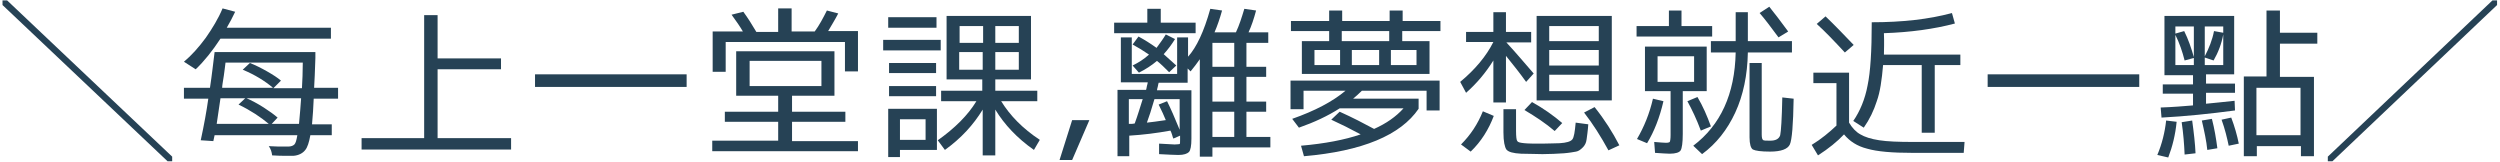
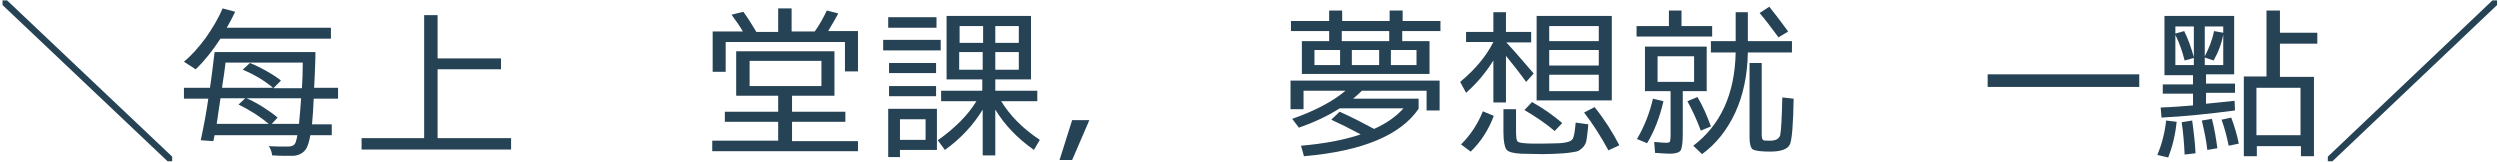
<svg xmlns="http://www.w3.org/2000/svg" version="1.1" id="圖層_1" x="0px" y="0px" viewBox="0 0 595.3 38.5" style="enable-background:new 0 0 595.3 38.5;" xml:space="preserve">
  <style type="text/css">
	.st0{fill:#264255;}
</style>
  <g>
    <path class="st0" d="M1.7,0.1L41,37.3v1.1h-1.1L0.6,1.2V0.1H1.7z" />
    <path class="st0" d="M78.9,9.2H52.5c-1.9,2.9-3.9,5.4-5.9,7.3c-1.1-0.7-2-1.3-2.8-1.8c1.8-1.5,3.5-3.4,5.2-5.7c1.6-2.3,3-4.6,4-7   l3,0.8c-0.6,1.3-1.3,2.6-2,3.8h24.8V9.2z M80.5,23.5h-5.8c-0.1,2.1-0.2,4.1-0.4,6.1H79v2.6h-5.1c-0.3,1.7-0.7,2.9-1.2,3.5   c-0.6,0.8-1.6,1.3-2.8,1.4c-0.4,0-1,0-1.6,0c-1,0-2.2,0-3.5-0.1c-0.1-0.8-0.3-1.5-0.8-2.2c1.5,0.1,2.8,0.1,3.7,0.1   c0.4,0,0.7,0,0.9,0c0.7,0,1.2-0.2,1.5-0.5c0.3-0.3,0.5-1,0.7-2.2H51.1l-0.3,1.4l-3-0.2c0.8-3.7,1.4-7,1.8-9.9h-5.8v-2.6H50   c0.5-3.3,0.8-6.2,1.1-8.5h24c0,0.7,0,1.2,0,1.4c-0.1,3.1-0.2,5.5-0.3,7.1h5.7V23.5z M64.7,29.5h6.5c0.2-2.3,0.4-4.3,0.5-6.1H52.5   c-0.4,2.8-0.7,4.9-0.9,6.1H64c-1.9-1.6-4.3-3.2-7.2-4.6l1.7-1.6c1.4,0.6,2.9,1.4,4.3,2.3c1.4,0.9,2.5,1.7,3.3,2.4L64.7,29.5z    M72.1,14.9H53.7c-0.1,0.7-0.2,1.8-0.4,3.1c-0.2,1.4-0.4,2.3-0.4,2.9h12.1c-1.9-1.6-4.3-3.1-7.2-4.3l1.7-1.6c1.3,0.5,2.7,1.2,4.1,2   c1.4,0.8,2.5,1.5,3.3,2.2L65.1,21h6.8C72,19.2,72.1,17.1,72.1,14.9z" />
    <path class="st0" d="M104.2,3.6v10.3h15.1v2.6h-15.1v16.4h17.5v2.7H86.1v-2.7H101V3.6H104.2z" />
-     <path class="st0" d="M127.4,20.7v-3h36.1v3H127.4z" />
    <path class="st0" d="M178.5,22.8h-3.2V12.2h23.4v10.6h-10.1v3.8h12.7V29h-12.7v4.6h15.7V36h-34.7v-2.5h15.7V29h-12.7v-2.4h12.7   v-3.8H178.5z M194,7.5c1.1-1.5,2-3.2,2.9-5l2.7,0.7c-0.7,1.4-1.6,2.8-2.4,4.2h7.1v9.6h-3.1V10h-28.4v7.1h-3.1V7.5h7.2   c-0.7-1.2-1.6-2.5-2.7-4l2.8-0.7c1.1,1.5,2.1,3.1,3.1,4.8h5.2V2h3.2v5.5H194z M178.5,20.5h17.1v-6h-17.1V20.5z" />
    <path class="st0" d="M210.3,12V9.5H224V12H210.3z M211.5,6.6V4.1h11.5v2.5H211.5z M214.3,35.7v1.7h-2.8V25.9h11.6v9.8H214.3z    M211.7,17.5V15h11.2v2.4H211.7z M211.7,22.9v-2.4h11.2v2.4H211.7z M214.3,33.3h6.1v-4.9h-6.1V33.3z M232.5,24.1h-8.4v-2.5h9.8   v-2.7h-5.6h-2.9V3.8h20.1v15.1H237v2.7h10v2.5h-8.6c2.1,3.4,5.1,6.5,9.2,9.2l-1.4,2.4c-4-2.8-7-6-9.2-9.6V37h-3V26.1   c-2.2,3.6-5.1,6.8-9,9.6l-1.7-2.3C227.4,30.5,230.5,27.4,232.5,24.1z M228.5,10.2h5.6v-4h-5.6V10.2z M234,16.6v-4.2h-5.6v4.2H234z    M242.6,10.2v-4H237v4H242.6z M237,16.6h5.6v-4.2H237V16.6z" />
    <path class="st0" d="M255.3,28.6h4.1l-4.1,9.5h-3L255.3,28.6z" />
-     <path class="st0" d="M284.7,5.4v2.5h-19.4V5.4h7.9V2.1h3.2v3.3H284.7z M294.3,7.7c0.8-1.7,1.4-3.6,2-5.6l2.8,0.4   c-0.5,1.9-1.1,3.7-1.8,5.2h4.7v2.5h-5.2v5.7h4.7v2.4h-4.7v5.9h4.7v2.4h-4.7v6h5.7v2.5h-13.8v2.2h-3V14.1c-0.6,0.9-1.4,1.9-2.2,2.9   l-0.7-0.7v3.4h-6.9c-0.1,0.2-0.1,0.5-0.2,0.9c-0.1,0.4-0.2,0.7-0.2,0.9h8.2v11.5c0,1.7-0.2,2.8-0.6,3.2c-0.4,0.4-1.2,0.7-2.5,0.7   c-1,0-2.5-0.1-4.6-0.2l0-2.5c2.2,0.1,3.4,0.2,3.7,0.2c0.7,0,1.1-0.1,1.2-0.1c0.1-0.1,0.1-0.4,0.1-1v-1l-1.6,0.7   c-0.1-0.2-0.2-0.5-0.3-0.9c-0.1-0.4-0.3-0.8-0.4-1c-3.3,0.6-6.5,1-9.8,1.2v4.9h-2.8V21.4h6.8c0.1-0.2,0.1-0.5,0.2-0.9   c0.1-0.4,0.2-0.7,0.2-0.9h-6.4V8.9h2.6v8.7h10.8V8.9h2.6v4.6c2-2.2,3.8-6,5.3-11.4l2.8,0.4c-0.5,1.8-1.1,3.6-1.8,5.2H294.3z    M270.2,29.4c0.7-1.9,1.3-3.9,1.9-5.8h-3.3v5.9c0.2,0,0.4,0,0.7,0C269.8,29.5,270,29.4,270.2,29.4z M277.6,8.2l2.2,1.1   c-0.8,1.3-1.7,2.5-2.7,3.6c0.9,0.8,1.9,1.7,3,2.7l-1.7,1.6c-1.1-1.1-2-2-2.9-2.7c-1.3,1.1-2.7,2-4.3,2.8l-1.5-1.7   c1.4-0.7,2.7-1.5,3.9-2.6c-1.3-0.9-2.6-1.7-3.9-2.4l1.4-1.9c1.5,0.8,2.9,1.7,4.3,2.7C276.1,10.4,276.9,9.4,277.6,8.2z M277.6,28.6   c-0.4-1-1-2.3-1.7-3.7l2-0.8c0.9,1.8,1.9,4.1,3,6.8v-7.3h-6c-0.7,2.4-1.3,4.3-1.8,5.6C274.1,29.1,275.6,28.9,277.6,28.6z    M293.9,15.9v-5.7h-5.2v5.7H293.9z M293.9,24.2v-5.9h-5.2v5.9H293.9z M293.9,26.6h-5.2v6h5.2V26.6z" />
    <path class="st0" d="M333.9,5h9.1v2.4h-9.1v2.4h6.5v7.8H313h-3V9.8h6.5V7.4h-9.1V5h9.1V2.5h3.1V5h11.3V2.5h3.1V5z M317,28.5l2-1.9   c3.1,1.4,5.8,2.8,8.2,4.1c2.9-1.3,5.2-2.9,7-4.9H319c-2.8,1.8-6,3.3-9.7,4.6l-1.6-2.1c5.4-1.9,9.6-4.1,12.7-6.7h-10V26h-3.1v-6.8   h35.5v7.1h-3.1v-4.7h-15.4c-0.8,0.8-1.5,1.4-2.1,1.9h15.6v2.4c-4.3,6.3-13.4,10.1-27.3,11.3l-0.7-2.5c5.7-0.5,10.4-1.4,14.2-2.7   C321.6,30.7,319.2,29.5,317,28.5z M319.1,11.9H313v3.6h6.1V11.9z M319.5,9.8h11.3V7.4h-11.3V9.8z M328.4,15.5v-3.6h-6.5v3.6H328.4z    M331.2,15.5h6.1v-3.6h-6.1V15.5z" />
    <path class="st0" d="M364.6,7.6v2.5h-5.9c2.4,2.6,4.5,5.1,6.5,7.4l-1.8,2c-1.5-2.1-3.1-4.1-4.8-6.2v11.1h-3v-10   c-1.8,2.9-4,5.5-6.5,7.7l-1.4-2.6c3.5-2.9,6.2-6.1,7.9-9.5h-6.5V7.6h6.5V2.9h3v4.7H364.6z M347.9,34.4c2.3-2.3,4-4.9,5.2-7.9   l2.6,1.1c-1.2,3.2-3,6.1-5.5,8.5L347.9,34.4z M357.8,26h3.2v5.1c0,1.4,0.1,2.3,0.3,2.5c0.2,0.3,0.7,0.4,1.7,0.5   c1,0.1,2.4,0.1,4.2,0.1c1.7,0,3.1-0.1,4.2-0.1c1.6-0.1,2.6-0.4,3-0.9c0.4-0.5,0.6-1.8,0.8-4l3,0.4c-0.1,1.6-0.3,2.8-0.4,3.6   c-0.1,0.8-0.4,1.4-0.9,1.9c-0.5,0.5-1,0.9-1.6,1c-0.6,0.1-1.6,0.3-2.9,0.4c-1.6,0.1-3.3,0.2-5.1,0.2c-1.5,0-3.2-0.1-5.1-0.1   c-1.9-0.1-3-0.4-3.5-1c-0.4-0.6-0.7-1.9-0.7-4.1V26z M363,26.2l1.8-1.9c2.7,1.5,5.1,3.2,7.2,5l-1.8,1.9   C368.1,29.4,365.7,27.8,363,26.2z M368.9,23.9h-3V3.8h17.9v20.1H368.9z M368.9,9.8h11.8V6.2h-11.8V9.8z M368.9,11.9v3.7h11.8v-3.7   H368.9z M368.9,17.8v3.9h11.8v-3.9H368.9z M377.2,26.8l2.5-1.3c2.4,3,4.3,6,5.9,9.1l-2.6,1.2C381.2,32.5,379.3,29.5,377.2,26.8z" />
    <path class="st0" d="M396.1,24.1c-0.9,3.9-2.2,7.2-3.9,10l-2.4-1c1.7-2.9,3-6.1,3.8-9.6L396.1,24.1z M389.8,6.2h7.6V2.5h3v3.7h7.3   v2.5h-18V6.2z M394.7,21.7h-3V11.1h14.7v10.6h-5.7v10.2c0,2.1-0.2,3.4-0.5,3.9c-0.3,0.5-1.2,0.8-2.6,0.8c-0.7,0-1.9-0.1-3.5-0.2   l-0.2-2.6c1.3,0.1,2.2,0.2,2.8,0.2c0.5,0,0.8-0.1,0.9-0.2c0.1-0.2,0.2-0.7,0.2-1.7V21.7H394.7z M394.7,19.5h8.7v-6.1h-8.7V19.5z    M401.8,24.1l2.4-1c1.3,2.2,2.3,4.5,3.2,7l-2.4,1C404,28.4,402.9,26.1,401.8,24.1z M413.2,2.9h3v6.9h10.5v2.7h-10.5   c-0.1,5.4-1.1,10.2-3,14.3c-1.9,4.1-4.5,7.4-7.9,9.9l-2.1-2c6.5-4.9,9.9-12.3,10.1-22.2h-5.9V9.8h5.9V2.9z M421.5,33.5   c1.3,0,2.1-0.4,2.4-1.3c0.2-0.9,0.4-3.9,0.5-9l2.7,0.3c-0.1,6.2-0.4,9.8-0.9,10.9c-0.5,1.1-2.1,1.7-4.7,1.7c-2.2,0-3.5-0.2-4.1-0.5   c-0.5-0.3-0.8-1.3-0.8-2.9V15h2.9v17c0,0.7,0.1,1.2,0.3,1.3C419.9,33.5,420.5,33.5,421.5,33.5z M419,3.1l2.3-1.5   c1.3,1.6,2.8,3.6,4.5,5.9l-2.3,1.4C421.8,6.6,420.3,4.6,419,3.1z" />
-     <path class="st0" d="M431.8,17.3h8.5v11.9c0.7,1.2,1.6,2.2,2.7,2.8c1,0.6,2.5,1.1,4.5,1.4c1.9,0.3,4.6,0.4,8.1,0.4h12.2l-0.2,2.6   h-12.2c-4.8,0-8.4-0.3-10.8-1c-2.4-0.6-4.2-1.8-5.5-3.4c-1.6,1.7-3.7,3.4-6.2,5l-1.5-2.5c2.3-1.4,4.2-3,5.9-4.6V19.8h-5.5V17.3z    M441.4,10.7l-2.1,1.8c-2.6-2.8-4.8-5.1-6.7-6.8l2.1-1.8C436.9,6,439.1,8.3,441.4,10.7z M448.6,13h18.2v2.5h-6.1v16.1h-3.1V15.5   h-9.2c-0.3,3.5-0.7,6.4-1.5,8.6c-0.7,2.2-1.7,4.3-3.1,6.3l-2.5-1.6c1.6-2.3,2.8-5.2,3.4-8.4c0.7-3.3,1-8.3,1-15.1   c7.2,0,13.6-0.7,19.1-2.2l0.7,2.5c-4.9,1.3-10.6,2.1-16.9,2.3C448.7,10.2,448.6,11.9,448.6,13z" />
    <path class="st0" d="M473.3,20.7v-3h36.1v3H473.3z" />
    <path class="st0" d="M513.7,36.9c1.1-2.6,1.8-5.4,2.1-8.2l2.5,0.3c-0.3,3.1-1,5.9-2,8.5L513.7,36.9z M532.1,24l0.1,2.3   c-6,0.8-11.8,1.4-17.5,1.7l-0.2-2.4c2.8-0.1,5.4-0.3,7.7-0.5v-2.8H515v-2.2h7.2v-2.2H518h-2.6V3.8H532v13.9h-2.6h-4.1v2.2h6.9v2.2   h-6.9v2.6C527.2,24.5,529.5,24.3,532.1,24z M518,8l2.1-0.6c1,2,1.7,4.1,2.3,6.2V6.3H518V8z M518,8.3v7.2h4.4v-1.7l-2.2,0.6   C519.7,12.4,519,10.3,518,8.3z M520.2,36.8c-0.1-2.4-0.3-5-0.7-7.7l2.5-0.4c0.4,2.9,0.7,5.5,0.8,7.8L520.2,36.8z M525.6,35.7   c-0.2-2.1-0.7-4.4-1.3-7l2.4-0.4c0.6,2.3,1,4.7,1.3,7L525.6,35.7z M525,13.4c1-1.9,1.8-3.9,2.2-6l2.2,0.4V6.3H525V13.4z M525,13.7   v1.8h4.4V8.2c-0.4,2.2-1.2,4.3-2.3,6.2L525,13.7z M530.7,34.7c-0.4-1.9-0.9-4-1.7-6.2l2.3-0.5c0.8,2.1,1.4,4.2,1.8,6.2L530.7,34.7z    M539.7,18.2V2.5h3.2v5.3h8.9v2.6h-8.9v7.9h8.1v18.9h-3.1v-2.4h-10.5v2.4h-3.1V18.2H539.7z M537.3,32.2h10.5V20.9h-10.5V32.2z" />
    <path class="st0" d="M554.3,37.3l39.2-37.2h1.1v1.1l-39.2,37.2h-1.1V37.3z" />
  </g>
</svg>